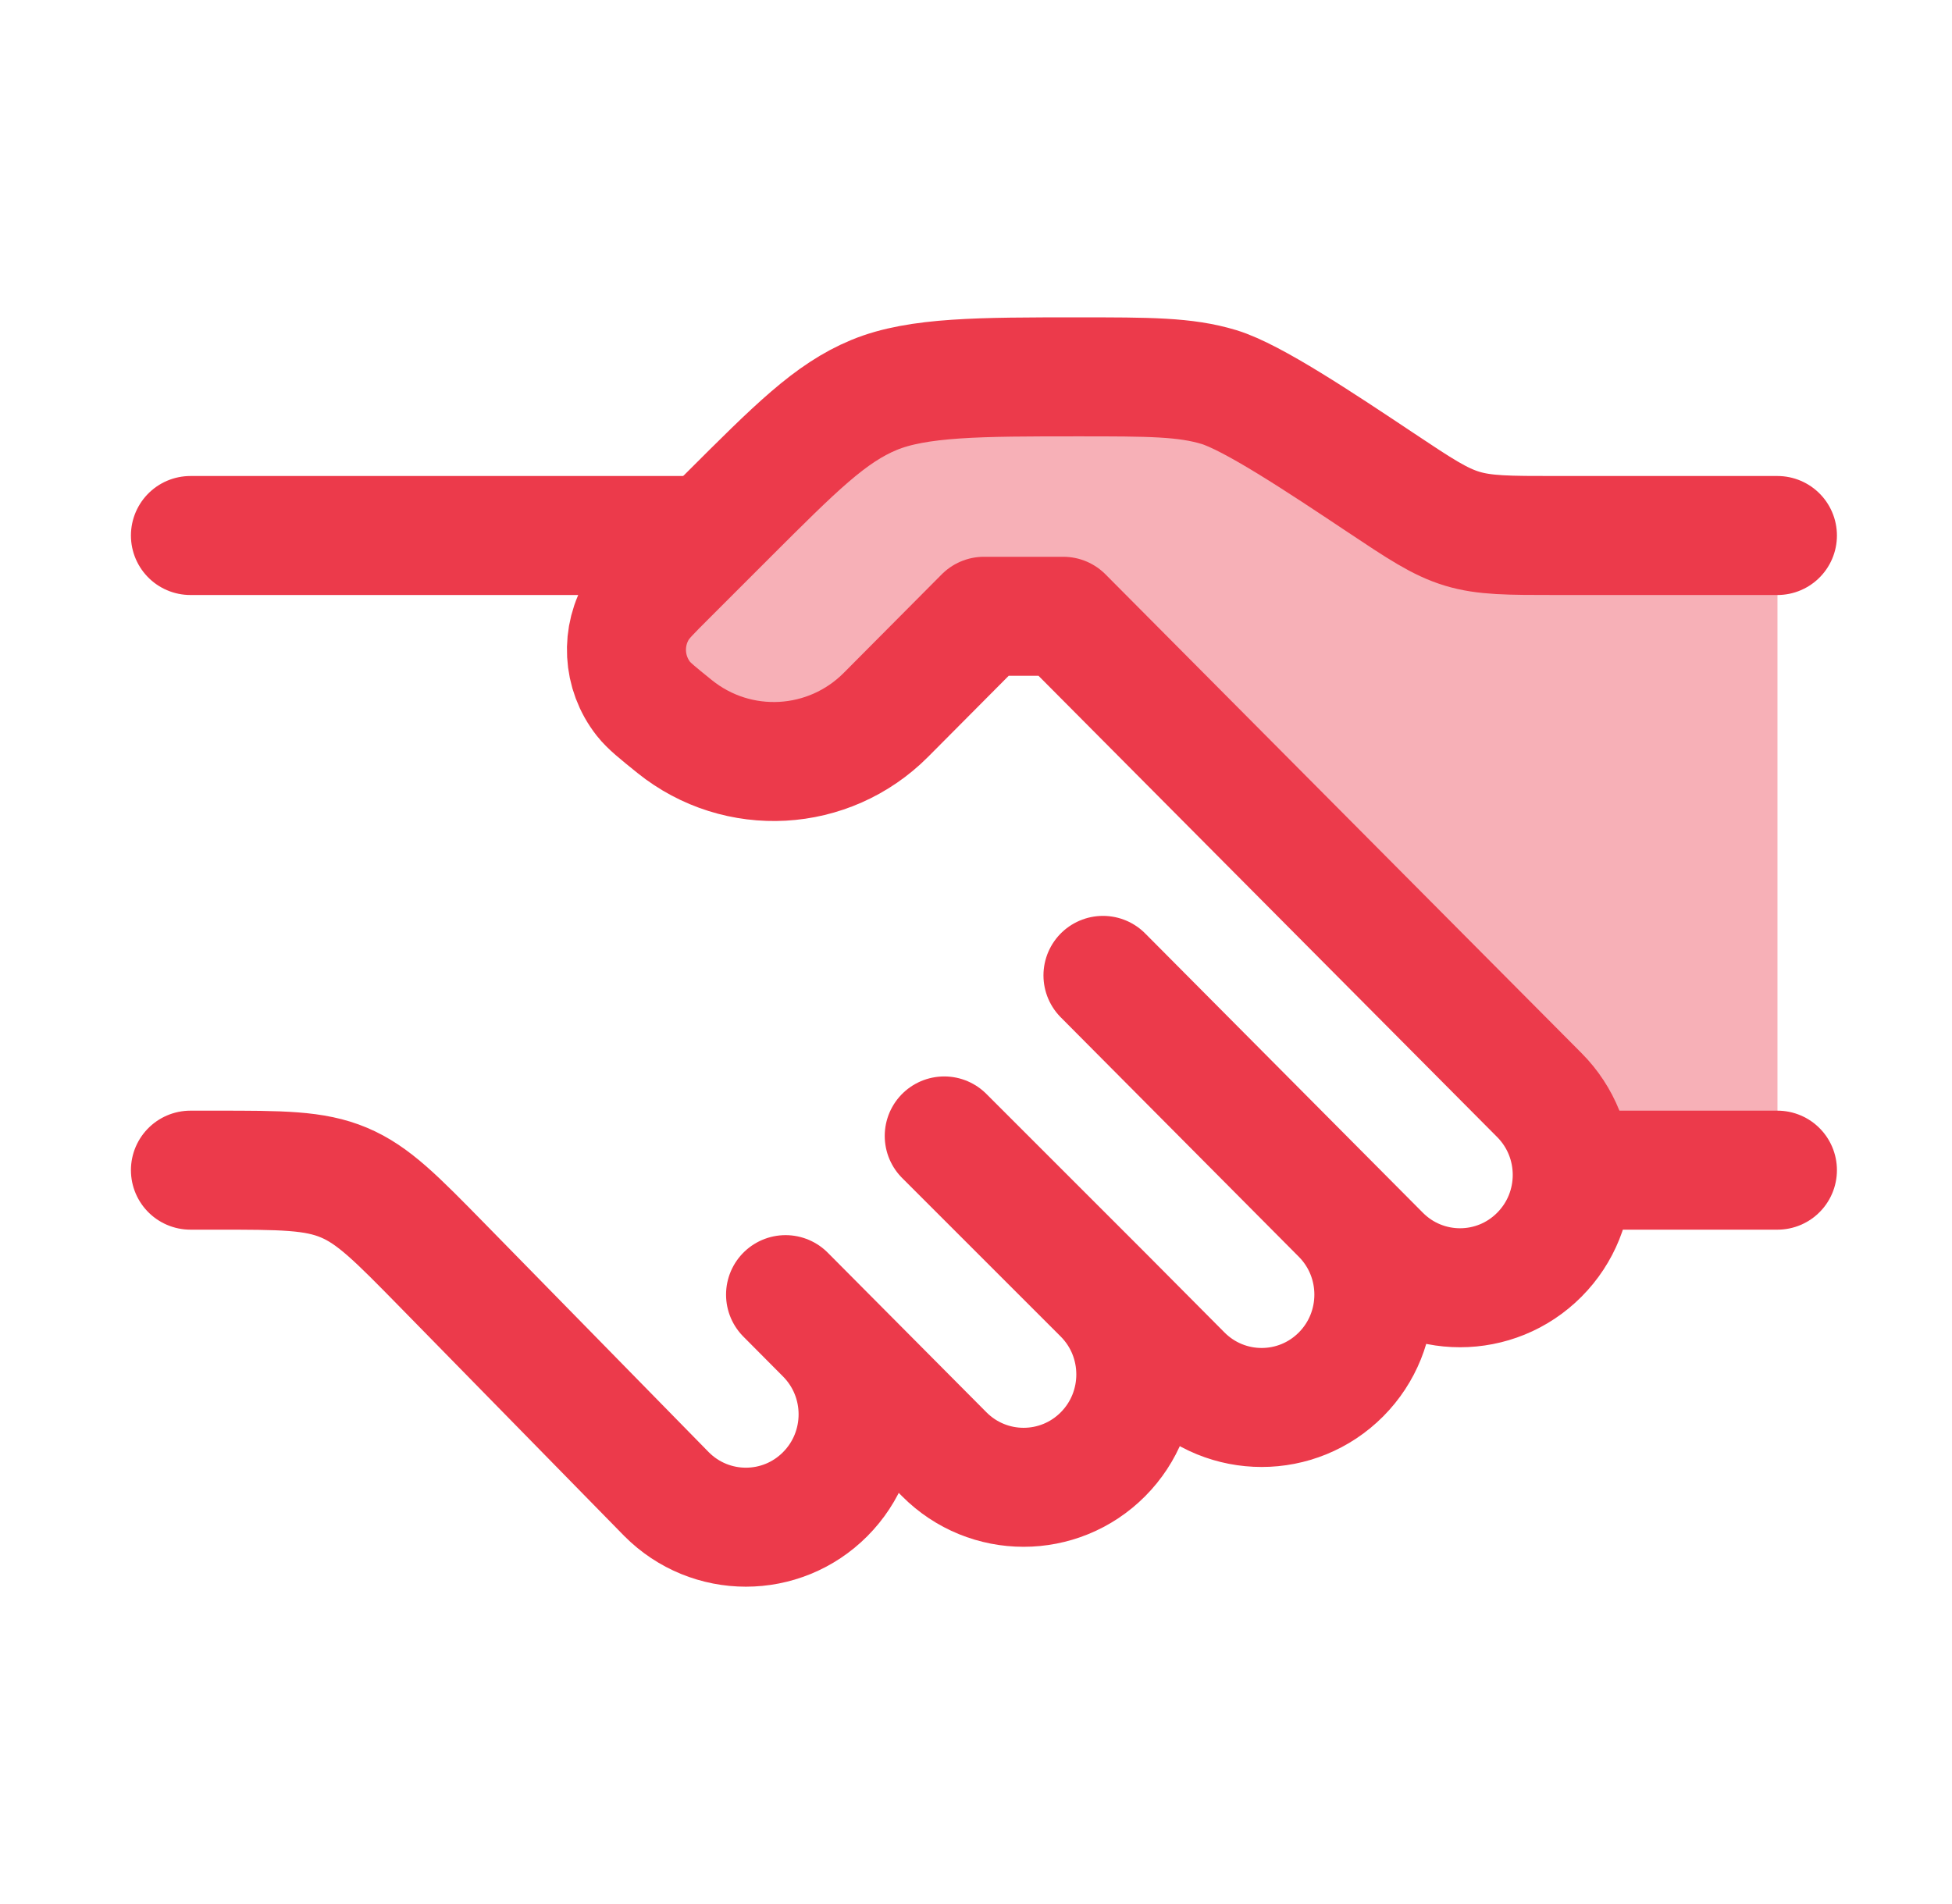
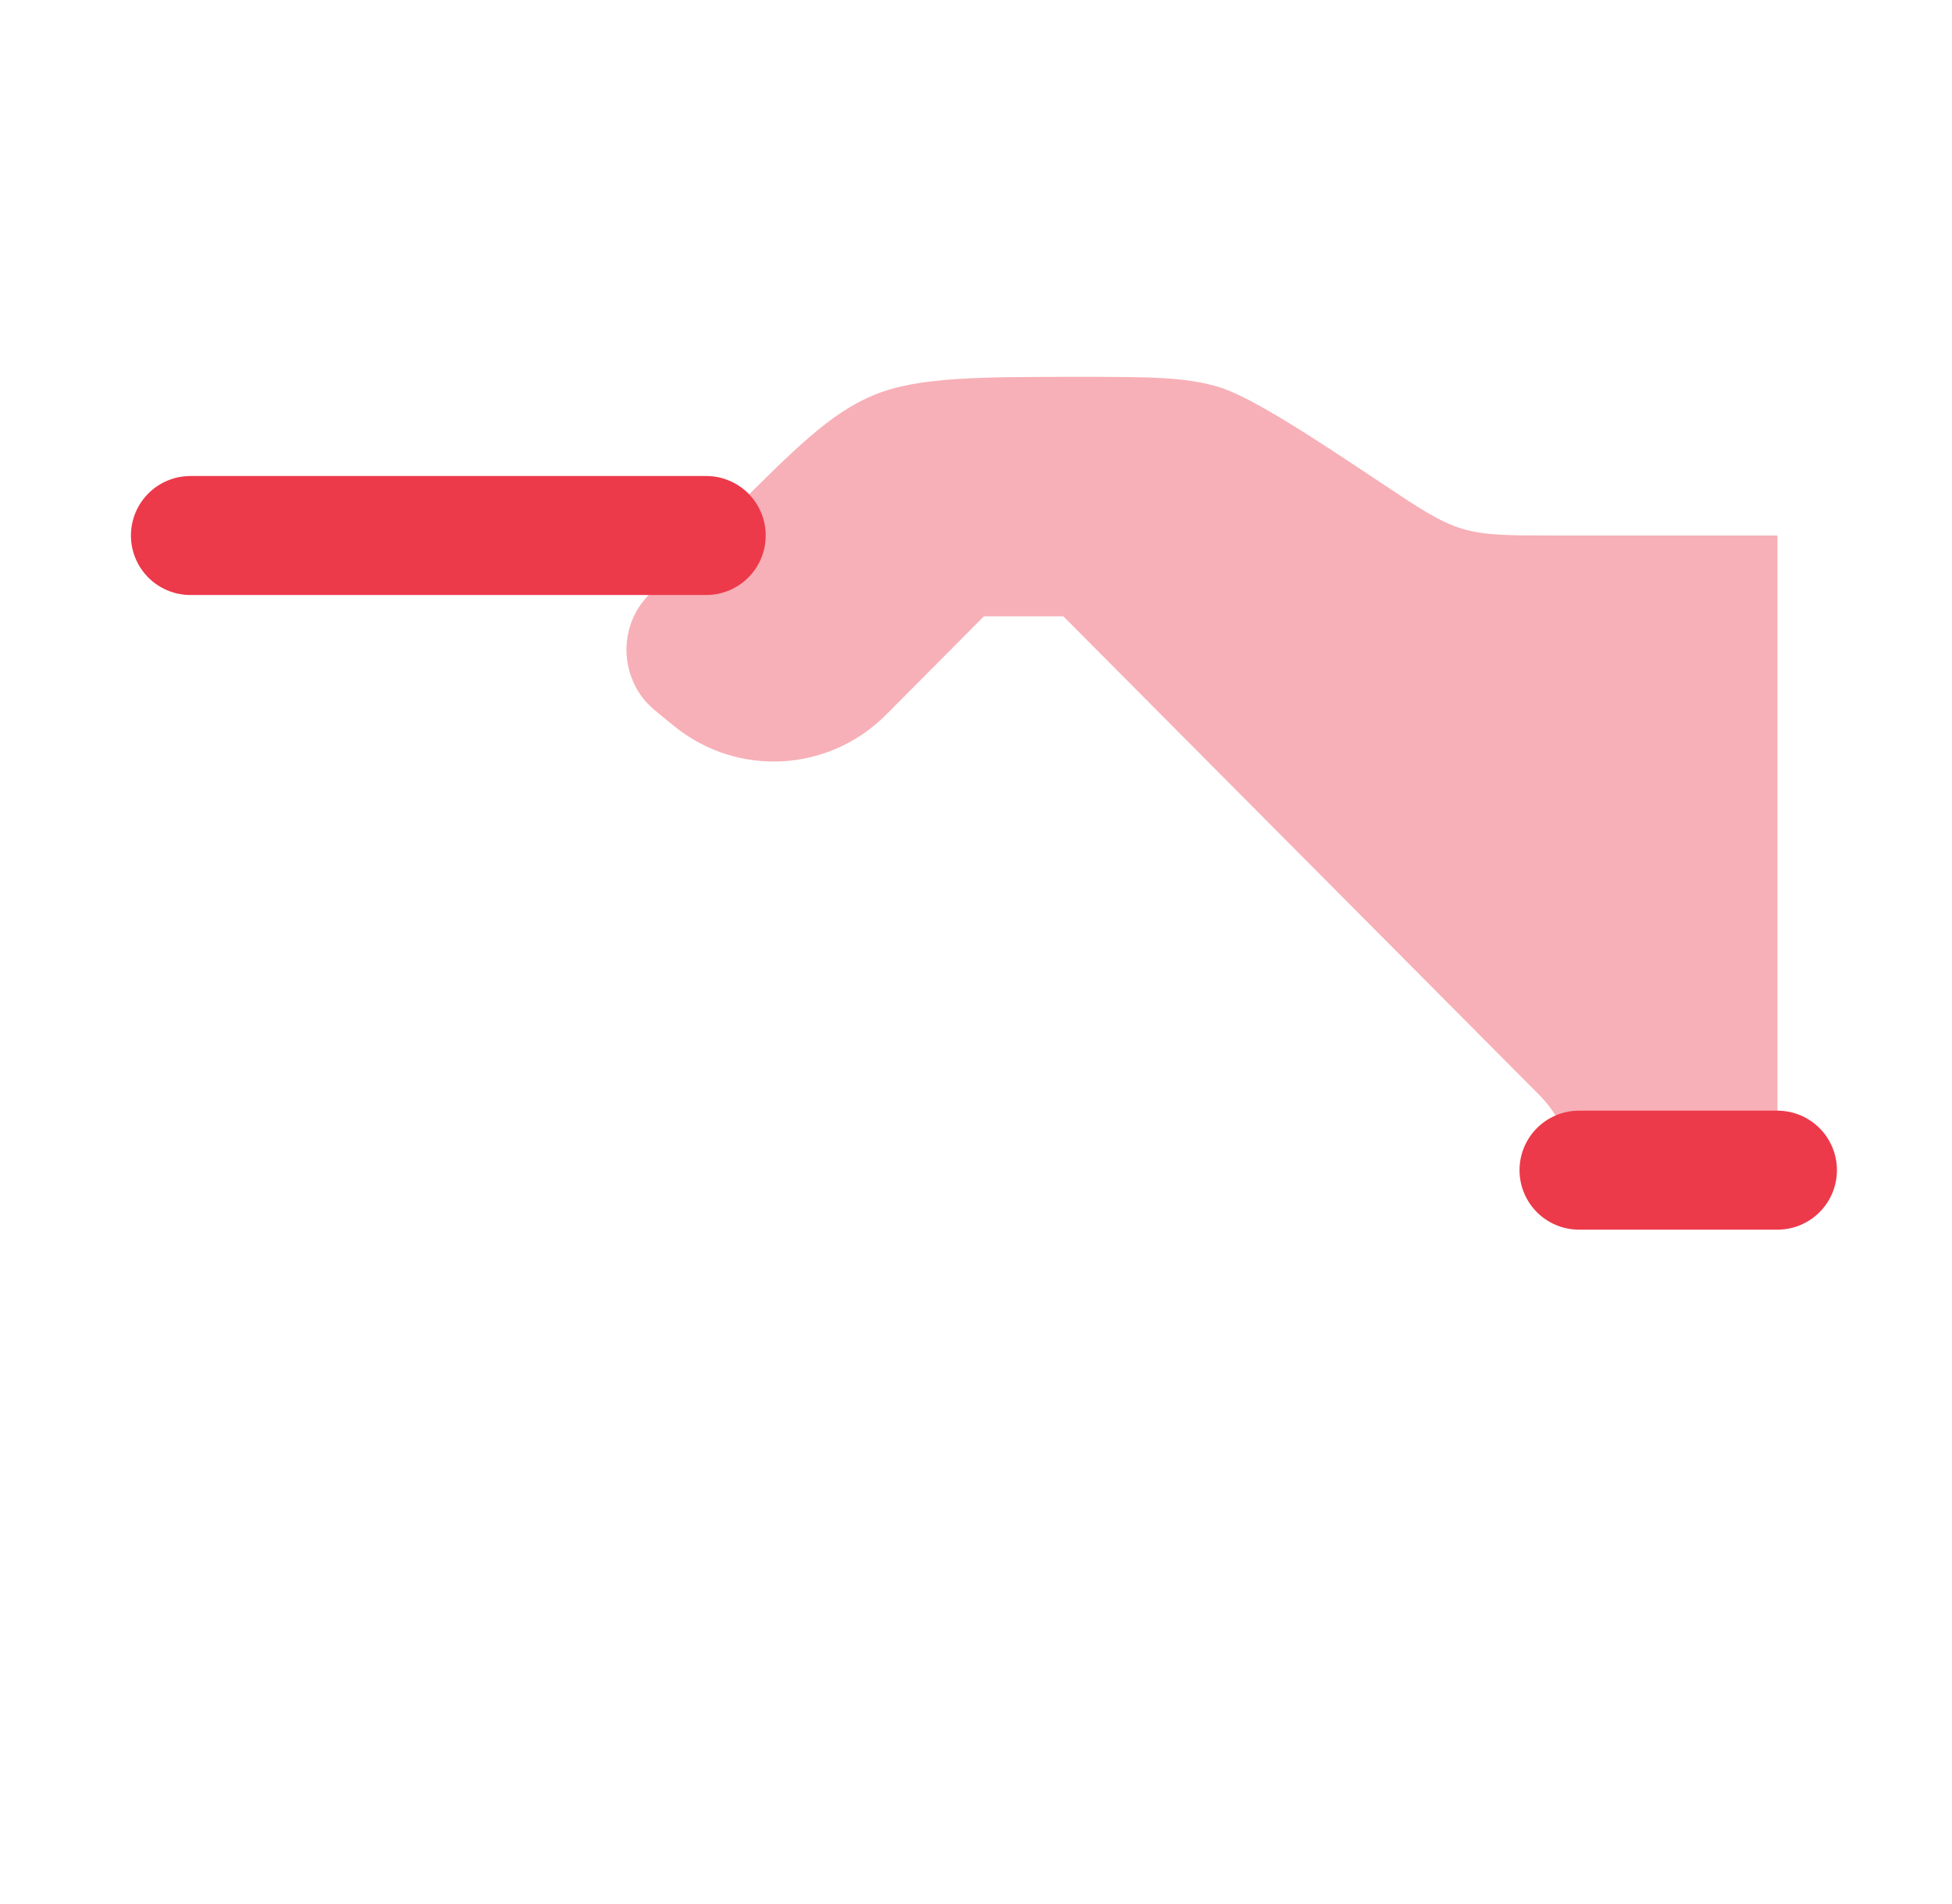
<svg xmlns="http://www.w3.org/2000/svg" width="41" height="40" viewBox="0 0 41 40" fill="none">
  <path opacity="0.4" d="M32.685 11.25H37.334V24.584H33.022C32.998 24.01 32.769 23.444 32.334 23.006L22.334 12.947H20.667L18.61 15.016C17.409 16.224 15.497 16.331 14.171 15.263C13.812 14.974 13.632 14.83 13.515 14.681C13.08 14.129 13.039 13.363 13.412 12.767C13.512 12.606 13.675 12.443 14.001 12.117L15.273 10.846C16.718 9.401 17.44 8.678 18.359 8.297C19.278 7.917 20.595 7.917 22.639 7.917C24.142 7.917 24.893 7.917 25.602 8.131C26.311 8.346 27.737 9.297 28.987 10.13C29.821 10.686 30.238 10.964 30.71 11.107C31.183 11.25 31.683 11.25 32.685 11.25Z" fill="#EC3A4B" />
-   <path d="M37.333 11.25H32.685C31.683 11.25 31.182 11.25 30.71 11.107C30.238 10.964 29.821 10.686 28.987 10.13C27.737 9.297 26.31 8.346 25.602 8.131C24.893 7.917 24.142 7.917 22.639 7.917C20.595 7.917 19.278 7.917 18.359 8.297C17.44 8.678 16.718 9.401 15.272 10.846L14.001 12.117C13.675 12.443 13.512 12.606 13.412 12.767C13.039 13.363 13.08 14.129 13.515 14.681C13.632 14.83 13.812 14.974 14.17 15.263C15.497 16.331 17.409 16.224 18.61 15.016L20.667 12.947H22.333L32.333 23.006C33.254 23.932 33.254 25.433 32.333 26.359C31.413 27.285 29.921 27.285 29 26.359L28.167 25.521M28.167 25.521L23.167 20.491M28.167 25.521C29.087 26.447 29.087 27.948 28.167 28.874C27.246 29.8 25.754 29.8 24.833 28.874L23.167 27.198M23.167 27.198C24.087 28.123 24.087 29.625 23.167 30.551C22.246 31.477 20.754 31.477 19.833 30.551L17.333 28.036M23.167 27.198L19.833 23.864M17.333 28.036L16.5 27.198M17.333 28.036C18.254 28.962 18.254 30.463 17.333 31.389C16.413 32.315 14.921 32.315 14 31.389L9.294 26.585C8.327 25.598 7.843 25.104 7.224 24.844C6.604 24.583 5.913 24.583 4.532 24.583H4" stroke="#EC3A4B" stroke-width="2.5" stroke-linecap="round" stroke-linejoin="round" />
  <path d="M37.333 24.583H33.166" stroke="#EC3A4B" stroke-width="2.5" stroke-linecap="round" />
  <path d="M14.833 11.25H4" stroke="#EC3A4B" stroke-width="2.5" stroke-linecap="round" />
</svg>